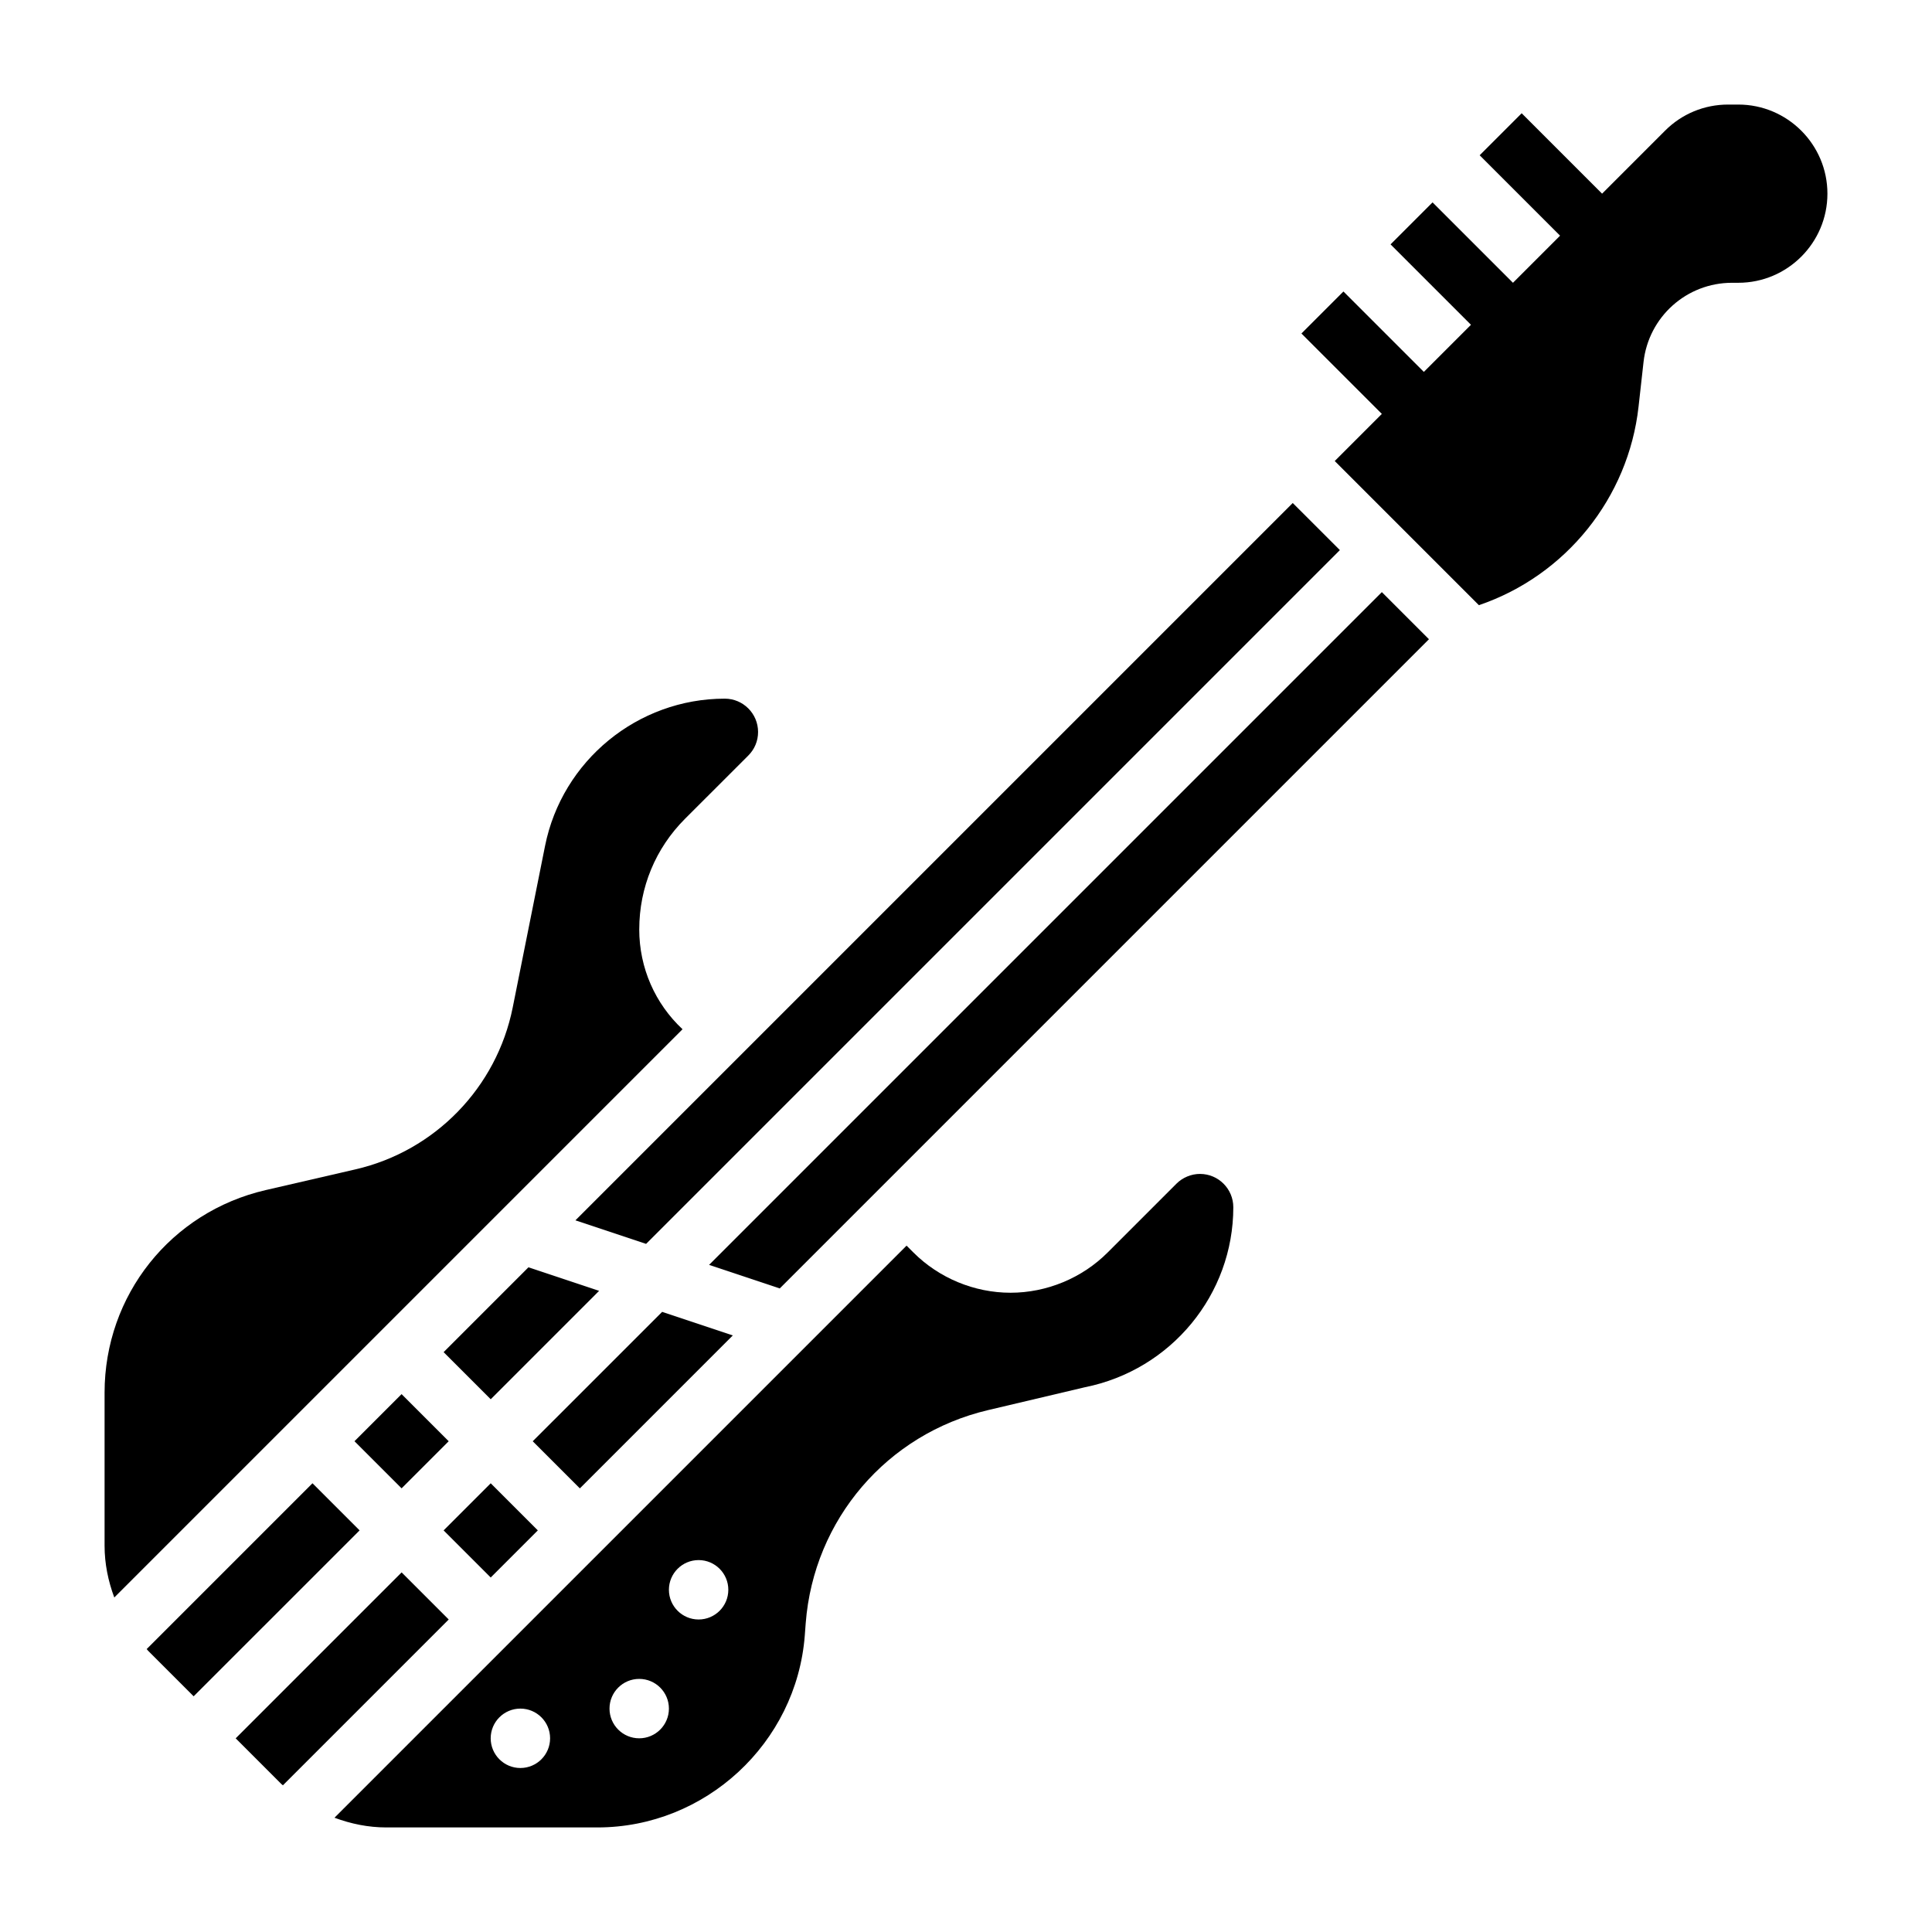
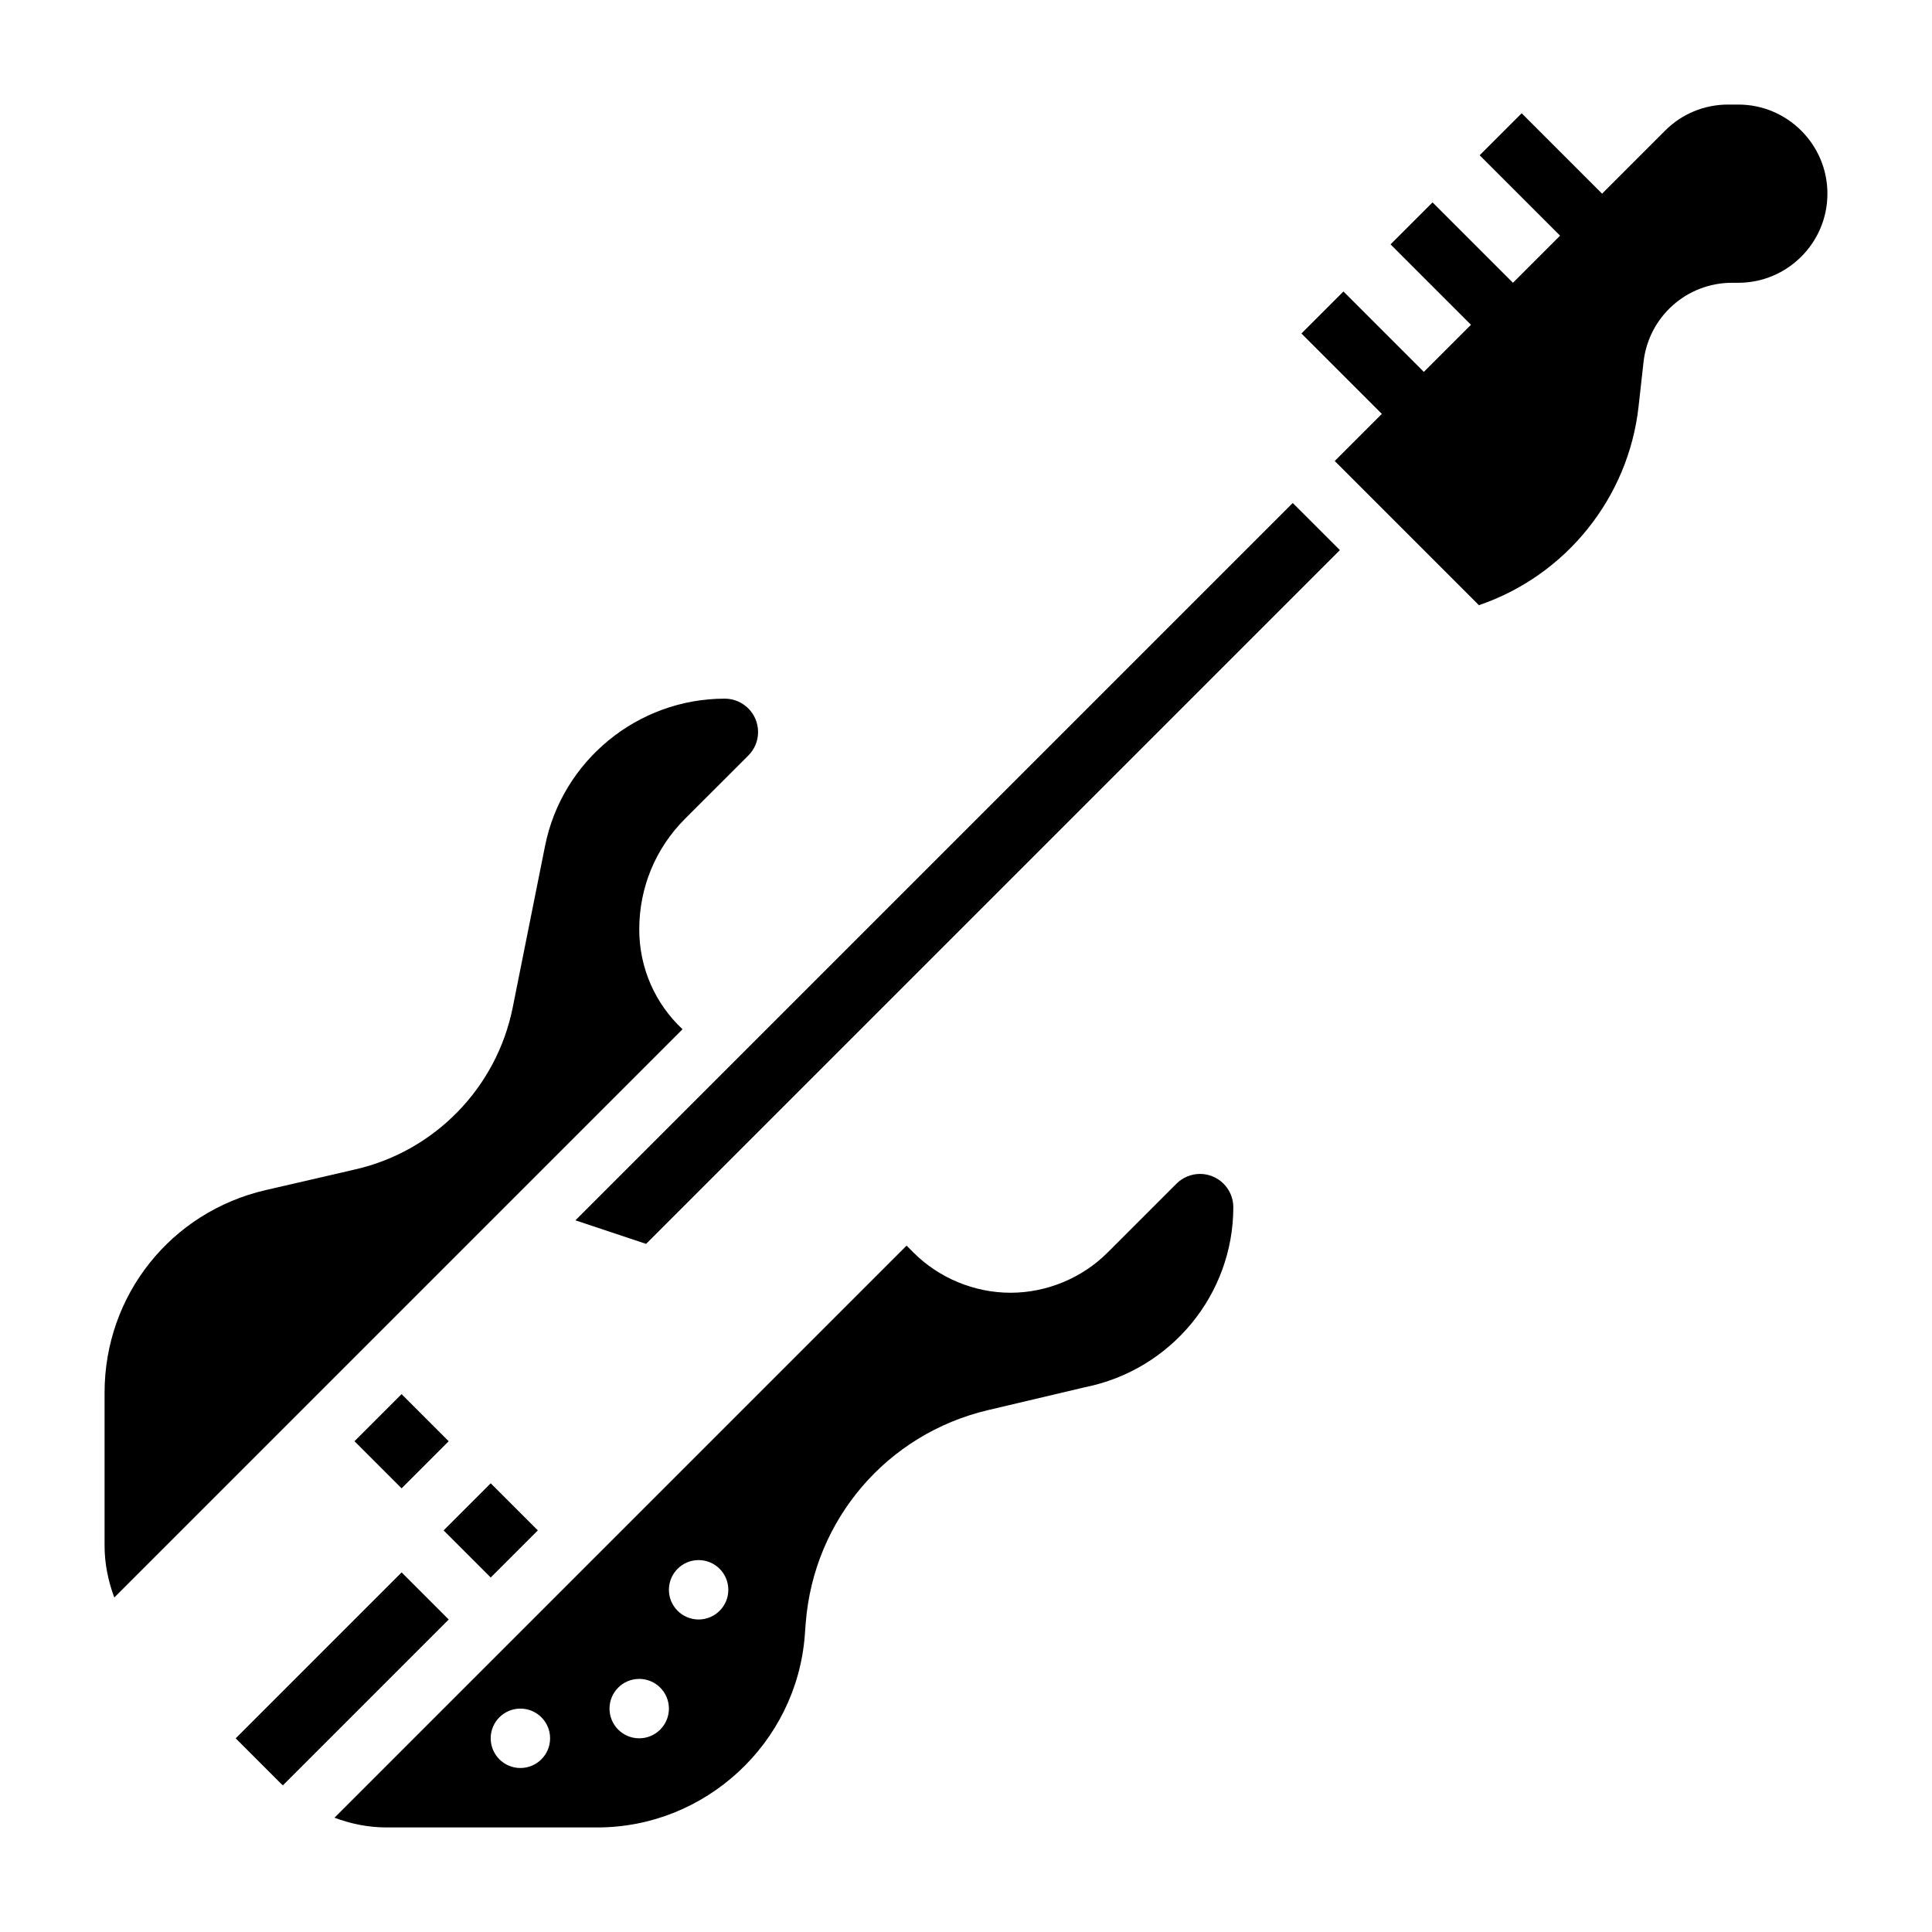
<svg xmlns="http://www.w3.org/2000/svg" fill="#000000" width="800px" height="800px" version="1.1" viewBox="144 144 512 512">
  <g>
-     <path d="m338.2 497.9-18.727-6.242-34.293 34.289 12.488 12.488z" />
    <path d="m261.56 549.57 12.484-12.484 12.484 12.484-12.484 12.484z" />
-     <path d="m226.81 537.08-43.934 43.934c0.133 0.133 0.219 0.301 0.355 0.434l12.09 12.09 43.977-43.973z" />
    <path d="m313.41 390.27c0-11.059 4.305-21.461 12.121-29.277l16.781-16.773c1.672-1.672 2.586-3.883 2.586-6.242 0-4.867-3.961-8.828-8.824-8.828-23.082 0-43.113 16.422-47.633 39.039l-8.566 42.809c-4.242 21.191-20.586 38.031-41.645 42.887l-23.805 5.496c-25.148 5.809-42.711 27.883-42.711 53.691v40.539c0 4.777 0.953 9.391 2.574 13.738l150.59-150.59c-7.231-6.75-11.473-16.219-11.473-26.484z" />
    <path d="m486.59 277.3-190.1 190.1 18.73 6.242 183.86-183.86z" />
    <path d="m250.43 560.7-43.973 43.973 12.082 12.09c0.133 0.133 0.301 0.227 0.434 0.363l43.941-43.941z" />
-     <path d="m331.91 479.21 18.727 6.242 172.05-172.05-12.484-12.484z" />
-     <path d="m302.77 486.09-18.727-6.242-22.48 22.484 12.484 12.484z" />
    <path d="m604.67 171.71h-2.699c-6.312 0-12.25 2.457-16.703 6.91l-16.699 16.703-21.309-21.309-11.133 11.133 21.309 21.309-12.484 12.484-21.309-21.309-11.133 11.133 21.312 21.309-12.488 12.484-21.309-21.309-11.133 11.133 21.312 21.305-12.484 12.488 38.203 38.203c23.027-7.832 39.629-28.441 42.312-52.633l1.316-11.793c1.328-11.98 11.41-21.012 23.465-21.012h1.652c13.02 0 23.617-10.598 23.617-23.617s-10.598-23.613-23.617-23.613z" />
    <path d="m462.02 455.1c-2.32 0-4.598 0.945-6.242 2.582l-18.246 18.246c-6.773 6.781-16.148 10.66-25.73 10.66-9.582 0-18.957-3.883-25.727-10.66l-1.824-1.824-151.61 151.61c4.344 1.621 8.957 2.574 13.727 2.574h55.969c28.598 0 52.727-22.332 54.938-50.844l0.25-3.32c2.133-27.441 21.547-50.121 48.328-56.434l25.672-6.062c22.895-4.594 39.316-24.621 39.316-47.695 0-4.871-3.961-8.832-8.824-8.832zm-180.11 157.44c-4.344 0-7.871-3.527-7.871-7.871s3.527-7.871 7.871-7.871 7.871 3.527 7.871 7.871-3.527 7.871-7.871 7.871zm31.488-7.871c-4.344 0-7.871-3.527-7.871-7.871s3.527-7.871 7.871-7.871 7.871 3.527 7.871 7.871-3.527 7.871-7.871 7.871zm15.742-31.488c-4.344 0-7.871-3.527-7.871-7.871s3.527-7.871 7.871-7.871 7.871 3.527 7.871 7.871c0.004 4.344-3.523 7.871-7.871 7.871z" />
    <path d="m237.94 525.94 12.484-12.484 12.484 12.484-12.484 12.484z" />
  </g>
</svg>